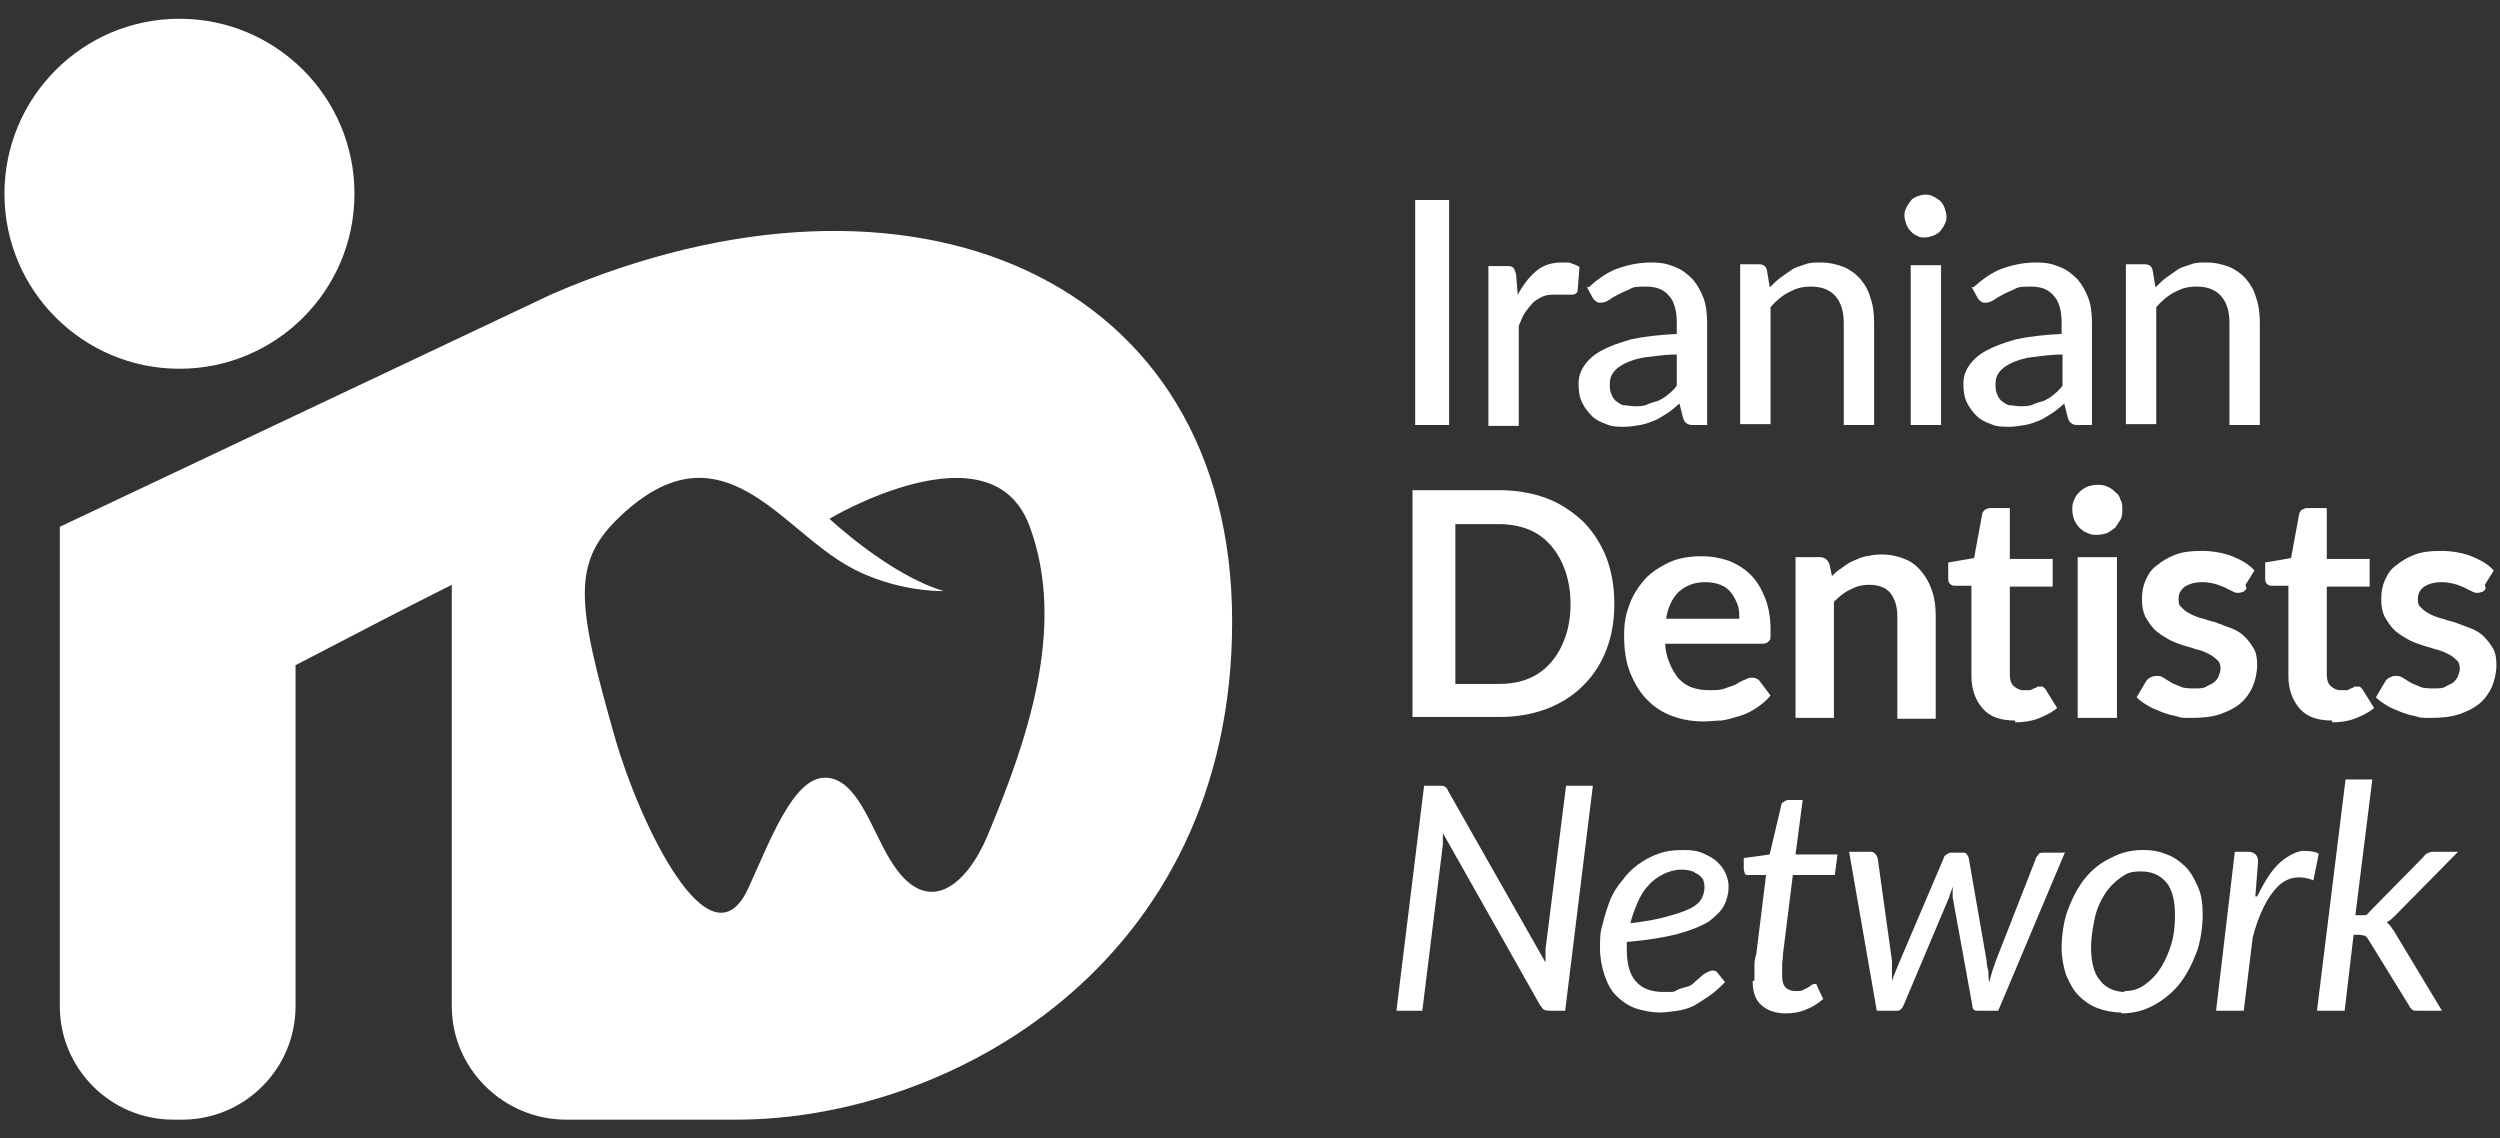
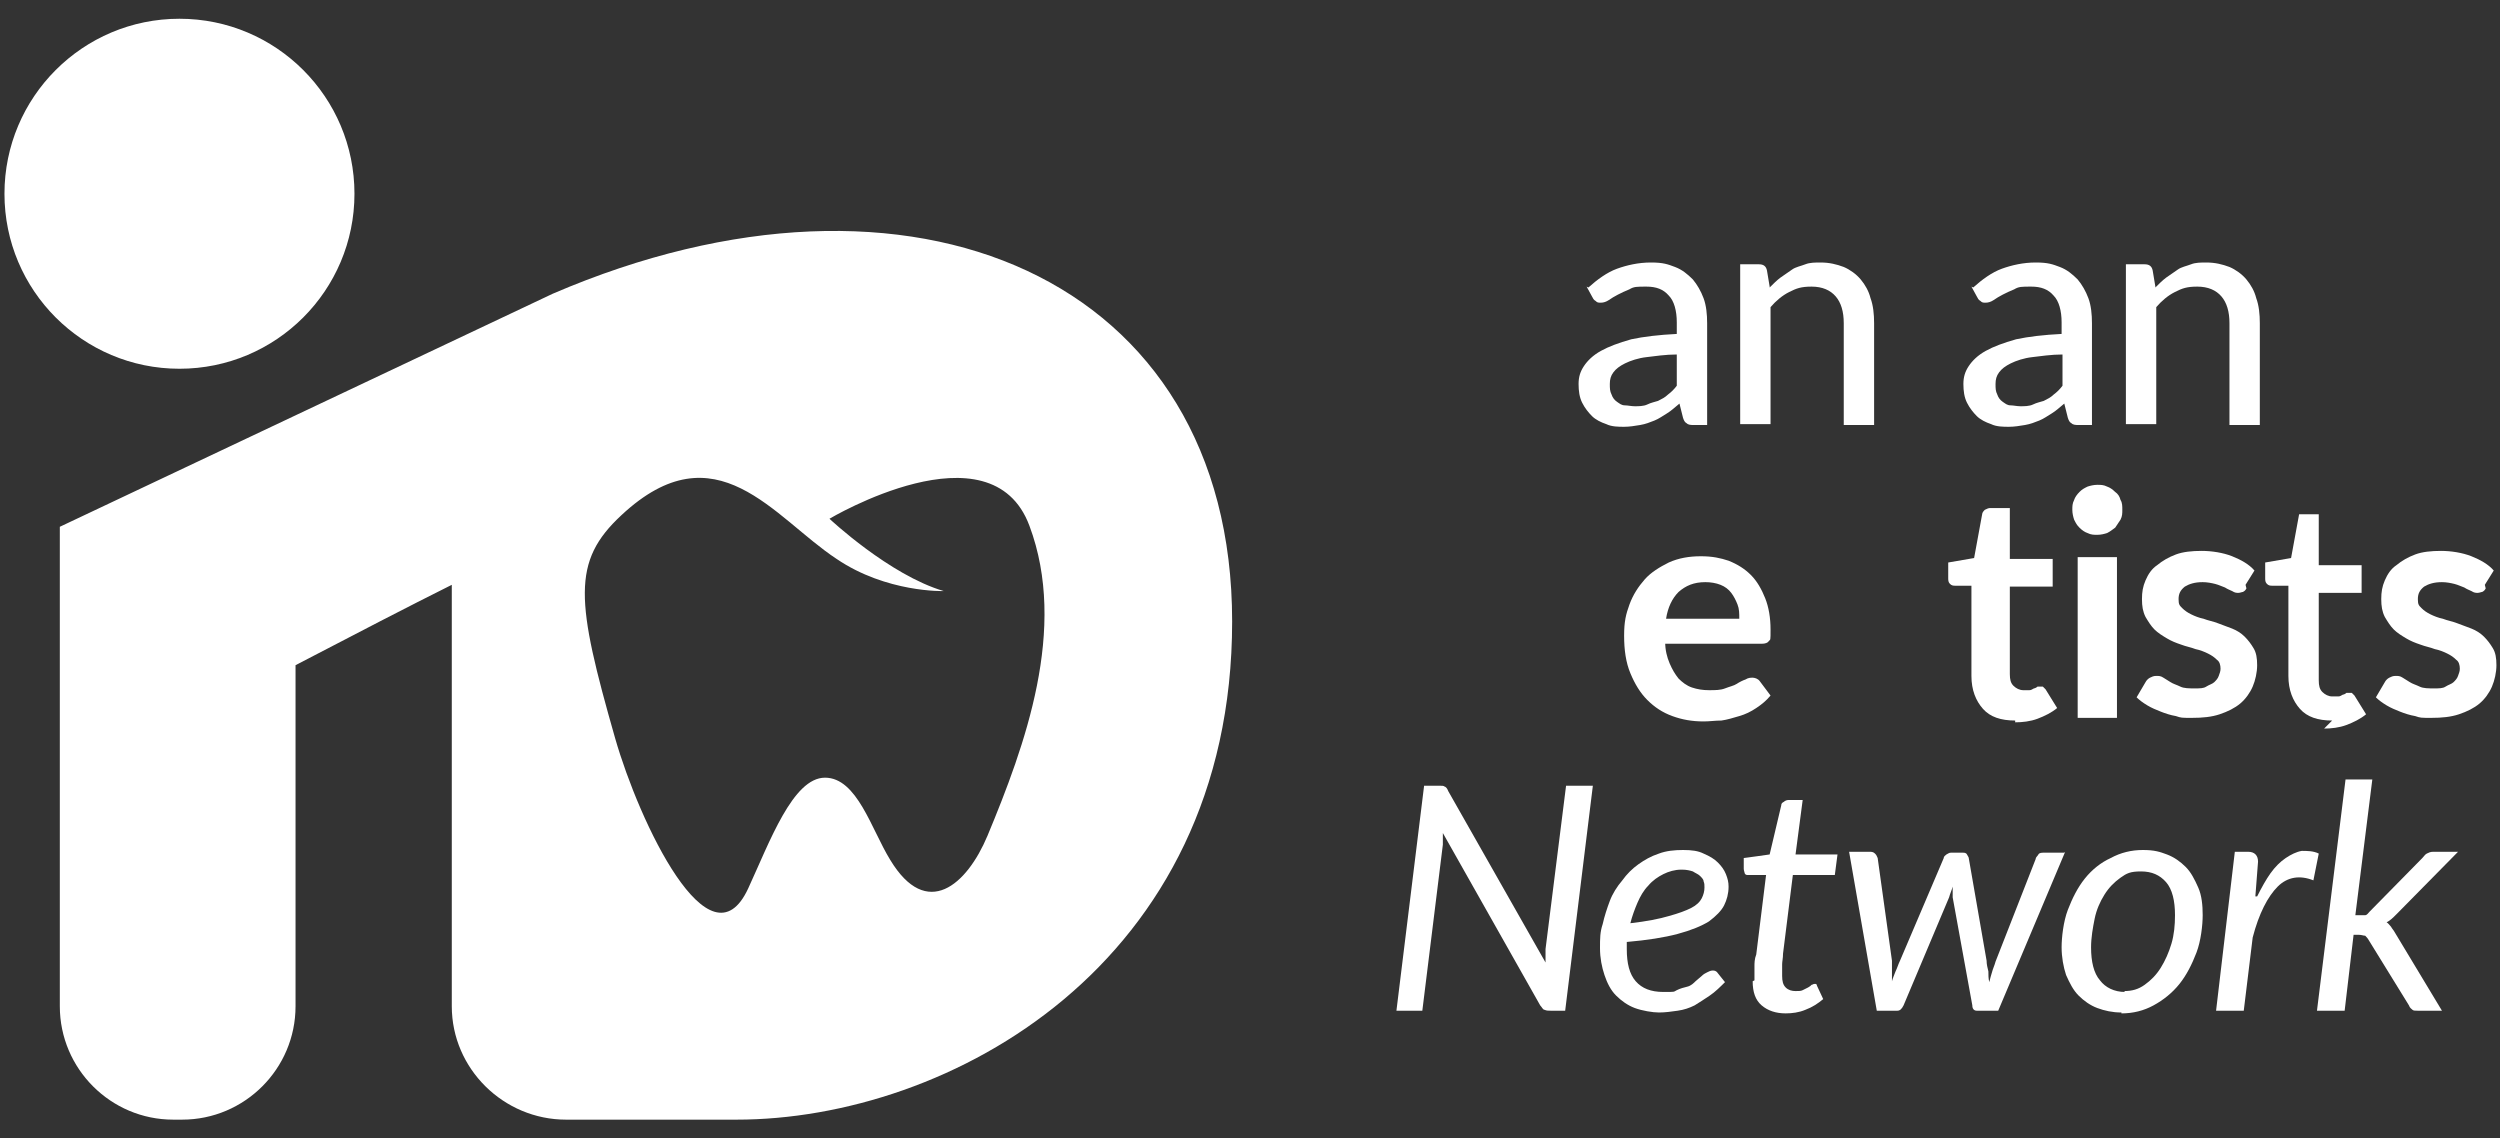
<svg xmlns="http://www.w3.org/2000/svg" id="Layer_1" version="1.1" viewBox="0 0 280 127.5">
  <rect x="0" y="0" width="280" height="127.5" fill="#333333" stroke="none" />
  <g>
    <circle cx="20.1" cy="21.7" r="19.6" fill="#fff" />
    <path d="M61.9,32.9L6.7,59v53.7c0,7,5.7,12.7,12.7,12.7h1c7,0,12.7-5.7,12.7-12.7v-38.2c7.1-3.7,12.5-6.5,17.5-9v47.2c0,7,5.8,12.7,12.8,12.7h19.1c23.7,0,55.5-17.3,55.5-55.8S102.1,15.6,61.9,32.9ZM110.6,93.6c-2.3,5.5-6.8,9.5-10.9,2.7-2.1-3.4-3.7-9.2-7.3-9.2s-6.2,7.2-8.6,12.4c-4.3,9.3-12.2-7.4-14.9-16.8-4.4-15.4-4.9-19.8.7-25,10.6-9.9,17.1.3,24.1,4.9,5.6,3.8,12,3.6,12,3.6-6.1-1.8-12.8-8.1-12.8-8.1,0,0,18.1-10.8,22.4.8,4.3,11.5-.5,24.6-4.7,34.7Z" fill="#fff" />
  </g>
  <g>
-     <path d="M162.3,47.6h-3.8v-25.2h3.8v25.2Z" fill="#fff" />
-     <path d="M169.9,33.2c.6-1.2,1.3-2.1,2.1-2.8.8-.7,1.8-1,2.9-1s.8,0,1.1.1.6.2.9.4l-.2,2.6c0,.3-.3.5-.6.5s-.4,0-.7,0c-.3,0-.7,0-1.1,0-.6,0-1,0-1.5.2-.4.2-.8.4-1.1.7-.3.3-.6.7-.9,1.1-.3.5-.5,1-.7,1.5v11.2h-3.4v-17.9h2c.4,0,.6,0,.8.2.1.1.2.4.3.7l.2,2.5Z" fill="#fff" />
    <path d="M177.9,32.2c1-.9,2.1-1.7,3.2-2.1s2.4-.7,3.8-.7,1.9.2,2.7.5c.8.3,1.4.8,2,1.4.5.6.9,1.3,1.2,2.1.3.8.4,1.8.4,2.8v11.4h-1.5c-.3,0-.6,0-.8-.2-.2-.1-.3-.3-.4-.6l-.4-1.6c-.5.4-.9.8-1.4,1.1s-.9.6-1.4.8c-.5.2-1,.4-1.6.5-.6.1-1.2.2-1.8.2s-1.4,0-2-.3c-.6-.2-1.2-.5-1.6-.9s-.8-.9-1.1-1.5c-.3-.6-.4-1.3-.4-2.1s.2-1.4.6-2,1-1.2,1.9-1.7c.9-.5,2-.9,3.4-1.3,1.4-.3,3.1-.5,5.1-.6v-1.3c0-1.3-.3-2.4-.9-3-.6-.7-1.4-1-2.5-1s-1.4,0-1.9.3c-.5.2-.9.4-1.3.6s-.7.4-1,.6c-.3.2-.6.3-.9.3s-.4,0-.6-.2c-.2-.1-.3-.3-.4-.5l-.6-1.1ZM187.9,39.7c-1.4,0-2.6.2-3.5.3s-1.8.4-2.4.7c-.6.3-1,.6-1.3,1s-.4.8-.4,1.3,0,.8.2,1.2c.1.3.3.6.6.8.3.2.5.4.9.4.3,0,.7.1,1.1.1s1,0,1.4-.2.9-.3,1.2-.4c.4-.2.8-.4,1.1-.7.4-.3.7-.6,1-1v-3.5Z" fill="#fff" />
    <path d="M198.2,32.2c.4-.4.8-.8,1.2-1.1.4-.3.9-.6,1.3-.9s1-.4,1.5-.6,1.1-.2,1.7-.2c1,0,1.8.2,2.6.5.7.3,1.4.8,1.9,1.4s.9,1.3,1.1,2.1c.3.8.4,1.8.4,2.8v11.4h-3.4v-11.4c0-1.3-.3-2.3-.9-3-.6-.7-1.5-1.1-2.7-1.1s-1.7.2-2.5.6c-.8.4-1.5,1-2.1,1.7v13.1h-3.4v-17.9h2.1c.5,0,.8.2.9.7l.3,1.8Z" fill="#fff" />
-     <path d="M218,24.2c0,.3,0,.6-.2.9-.1.3-.3.5-.5.8-.2.2-.5.4-.8.5-.3.1-.6.2-.9.2s-.6,0-.9-.2c-.3-.1-.5-.3-.7-.5s-.4-.5-.5-.8-.2-.6-.2-.9,0-.6.2-.9c.1-.3.3-.5.5-.8s.5-.4.7-.5c.3-.1.6-.2.9-.2s.6,0,.9.2c.3.1.5.3.8.5.2.2.4.5.5.8.1.3.2.6.2.9ZM217.4,29.7v17.9h-3.4v-17.9h3.4Z" fill="#fff" />
    <path d="M221,32.2c1-.9,2.1-1.7,3.2-2.1s2.4-.7,3.8-.7,1.9.2,2.7.5c.8.3,1.4.8,2,1.4.5.6.9,1.3,1.2,2.1.3.8.4,1.8.4,2.8v11.4h-1.5c-.3,0-.6,0-.8-.2-.2-.1-.3-.3-.4-.6l-.4-1.6c-.5.4-.9.8-1.4,1.1s-.9.6-1.4.8c-.5.2-1,.4-1.6.5-.6.1-1.2.2-1.8.2s-1.4,0-2-.3c-.6-.2-1.2-.5-1.6-.9s-.8-.9-1.1-1.5c-.3-.6-.4-1.3-.4-2.1s.2-1.4.6-2,1-1.2,1.9-1.7c.9-.5,2-.9,3.4-1.3,1.4-.3,3.1-.5,5.1-.6v-1.3c0-1.3-.3-2.4-.9-3-.6-.7-1.4-1-2.5-1s-1.4,0-1.9.3c-.5.2-.9.4-1.3.6s-.7.4-1,.6c-.3.2-.6.3-.9.3s-.4,0-.6-.2c-.2-.1-.3-.3-.4-.5l-.6-1.1ZM231.1,39.7c-1.4,0-2.6.2-3.5.3s-1.8.4-2.4.7c-.6.3-1,.6-1.3,1s-.4.8-.4,1.3,0,.8.2,1.2c.1.3.3.6.6.8.3.2.5.4.9.4.3,0,.7.1,1.1.1s1,0,1.4-.2.9-.3,1.2-.4c.4-.2.8-.4,1.1-.7.4-.3.7-.6,1-1v-3.5Z" fill="#fff" />
    <path d="M241.4,32.2c.4-.4.8-.8,1.2-1.1.4-.3.9-.6,1.3-.9s1-.4,1.5-.6,1.1-.2,1.7-.2c1,0,1.8.2,2.6.5.7.3,1.4.8,1.9,1.4s.9,1.3,1.1,2.1c.3.8.4,1.8.4,2.8v11.4h-3.4v-11.4c0-1.3-.3-2.3-.9-3-.6-.7-1.5-1.1-2.7-1.1s-1.7.2-2.5.6c-.8.4-1.5,1-2.1,1.7v13.1h-3.4v-17.9h2.1c.5,0,.8.2.9.7l.3,1.8Z" fill="#fff" />
-     <path d="M180.8,67.7c0,1.9-.3,3.6-.9,5.1-.6,1.6-1.5,2.9-2.6,4-1.1,1.1-2.5,2-4.1,2.6s-3.3.9-5.3.9h-9.7v-25.4h9.7c1.9,0,3.7.3,5.3.9,1.6.6,2.9,1.5,4.1,2.6,1.1,1.1,2,2.5,2.6,4,.6,1.6.9,3.3.9,5.1ZM175.9,67.7c0-1.4-.2-2.6-.6-3.8-.4-1.1-.9-2-1.6-2.8-.7-.8-1.5-1.4-2.5-1.8-1-.4-2.1-.6-3.3-.6h-4.9v17.9h4.9c1.2,0,2.4-.2,3.3-.6,1-.4,1.8-1,2.5-1.8.7-.8,1.2-1.7,1.6-2.8s.6-2.4.6-3.8Z" fill="#fff" />
    <path d="M186.5,71.9c0,.9.2,1.7.5,2.4s.6,1.2,1,1.7c.4.4.9.8,1.5,1,.6.2,1.2.3,1.9.3s1.3,0,1.8-.2c.5-.2,1-.3,1.3-.5s.7-.4,1-.5c.3-.2.6-.2.8-.2s.6.1.8.4l1.2,1.6c-.5.6-1,1-1.6,1.4-.6.4-1.2.7-1.9.9s-1.3.4-2,.5c-.7,0-1.3.1-2,.1-1.3,0-2.4-.2-3.5-.6-1.1-.4-2-1-2.8-1.8-.8-.8-1.4-1.8-1.9-3s-.7-2.6-.7-4.2.2-2.4.6-3.5c.4-1.1,1-2,1.7-2.8.7-.8,1.7-1.4,2.7-1.9,1.1-.5,2.3-.7,3.6-.7s2.2.2,3.1.5c1,.4,1.8.9,2.5,1.6.7.7,1.2,1.6,1.6,2.6.4,1,.6,2.2.6,3.5s0,1.1-.2,1.3c-.1.2-.4.3-.8.3h-11.2ZM194.8,69.3c0-.6,0-1.1-.2-1.6-.2-.5-.4-.9-.7-1.3-.3-.4-.7-.7-1.2-.9-.5-.2-1.1-.3-1.7-.3-1.3,0-2.2.4-3,1.1-.7.7-1.2,1.7-1.4,3h8.2Z" fill="#fff" />
-     <path d="M205.1,64.6c.4-.4.7-.7,1.2-1,.4-.3.8-.6,1.3-.8.5-.2.9-.4,1.4-.5.5-.1,1.1-.2,1.7-.2,1,0,1.9.2,2.6.5.8.3,1.4.8,1.9,1.4.5.6.9,1.3,1.2,2.2s.4,1.8.4,2.8v11.5h-4.3v-11.5c0-1.1-.3-2-.8-2.6-.5-.6-1.3-.9-2.3-.9s-1.5.2-2.1.5c-.7.3-1.3.8-1.9,1.4v13h-4.3v-18h2.7c.6,0,.9.3,1.1.8l.3,1.4Z" fill="#fff" />
    <path d="M225.7,80.7c-1.6,0-2.8-.4-3.6-1.3-.8-.9-1.3-2.1-1.3-3.7v-10.1h-1.8c-.2,0-.4,0-.6-.2-.2-.2-.2-.4-.2-.7v-1.7l2.9-.5.9-4.9c0-.2.2-.4.3-.5.2-.1.4-.2.6-.2h2.2v5.7h4.8v3.1h-4.8v9.8c0,.6.1,1,.4,1.3.3.3.7.5,1.1.5s.5,0,.7,0,.3-.1.5-.2c.1,0,.3-.1.4-.2.1,0,.2,0,.3,0s.2,0,.3,0c0,0,.2.2.3.3l1.3,2.1c-.6.5-1.4.9-2.2,1.2-.8.3-1.7.4-2.5.4Z" fill="#fff" />
    <path d="M237.7,57.1c0,.4,0,.7-.2,1.1-.2.3-.4.6-.6.9-.3.2-.5.4-.9.6-.3.1-.7.2-1.1.2s-.7,0-1.1-.2c-.3-.1-.6-.3-.9-.6s-.4-.5-.6-.9c-.1-.3-.2-.7-.2-1.1s0-.7.2-1.1c.1-.3.3-.6.6-.9s.5-.4.9-.6c.3-.1.7-.2,1.1-.2s.7,0,1.1.2c.3.1.6.3.9.6.3.2.5.5.6.9.2.3.2.7.2,1.1ZM237.1,62.4v18h-4.4v-18h4.4Z" fill="#fff" />
    <path d="M251.6,65.9c-.1.2-.2.3-.4.4-.1,0-.3.1-.5.1s-.4,0-.7-.2c-.2-.1-.5-.2-.8-.4-.3-.1-.7-.3-1.1-.4-.4-.1-.9-.2-1.4-.2-.9,0-1.5.2-2,.5-.5.4-.7.8-.7,1.4s.1.7.4,1c.3.3.6.5,1,.7.4.2.9.4,1.4.5.5.2,1.1.3,1.6.5.5.2,1.1.4,1.6.6s1,.5,1.4.9c.4.4.7.8,1,1.3.3.5.4,1.1.4,1.9s-.2,1.7-.5,2.4-.8,1.4-1.4,1.9-1.4.9-2.3,1.2c-.9.3-1.9.4-3.1.4s-1.2,0-1.8-.2c-.6-.1-1.2-.3-1.7-.5-.5-.2-1-.4-1.5-.7s-.9-.6-1.2-.9l1-1.7c.1-.2.3-.4.5-.5s.4-.2.7-.2.5,0,.8.2.5.3.8.5c.3.2.7.3,1.1.5.4.2,1,.2,1.6.2s1,0,1.3-.2.7-.3.9-.5c.2-.2.4-.4.5-.7.1-.3.2-.5.2-.8,0-.4-.1-.8-.4-1-.3-.3-.6-.5-1-.7-.4-.2-.9-.4-1.4-.5-.5-.2-1.1-.3-1.6-.5-.6-.2-1.1-.4-1.6-.7-.5-.3-1-.6-1.4-1-.4-.4-.7-.9-1-1.4-.3-.6-.4-1.2-.4-2s.1-1.4.4-2.1c.3-.7.7-1.3,1.3-1.7.6-.5,1.3-.9,2.1-1.2.8-.3,1.8-.4,2.9-.4s2.4.2,3.4.6c1,.4,1.9.9,2.5,1.6l-1,1.6Z" fill="#fff" />
-     <path d="M261.2,80.7c-1.6,0-2.8-.4-3.6-1.3-.8-.9-1.3-2.1-1.3-3.7v-10.1h-1.8c-.2,0-.4,0-.6-.2-.2-.2-.2-.4-.2-.7v-1.7l2.9-.5.9-4.9c0-.2.2-.4.3-.5.2-.1.4-.2.6-.2h2.2v5.7h4.8v3.1h-4.8v9.8c0,.6.1,1,.4,1.3.3.3.7.5,1.1.5s.5,0,.7,0,.3-.1.5-.2c.1,0,.3-.1.4-.2.1,0,.2,0,.3,0s.2,0,.3,0c0,0,.2.2.3.3l1.3,2.1c-.6.5-1.4.9-2.2,1.2-.8.3-1.7.4-2.5.4Z" fill="#fff" />
+     <path d="M261.2,80.7c-1.6,0-2.8-.4-3.6-1.3-.8-.9-1.3-2.1-1.3-3.7v-10.1h-1.8c-.2,0-.4,0-.6-.2-.2-.2-.2-.4-.2-.7v-1.7l2.9-.5.9-4.9h2.2v5.7h4.8v3.1h-4.8v9.8c0,.6.1,1,.4,1.3.3.3.7.5,1.1.5s.5,0,.7,0,.3-.1.5-.2c.1,0,.3-.1.4-.2.1,0,.2,0,.3,0s.2,0,.3,0c0,0,.2.2.3.3l1.3,2.1c-.6.5-1.4.9-2.2,1.2-.8.3-1.7.4-2.5.4Z" fill="#fff" />
    <path d="M278.4,65.9c-.1.2-.2.3-.4.4-.1,0-.3.1-.5.1s-.4,0-.7-.2c-.2-.1-.5-.2-.8-.4-.3-.1-.7-.3-1.1-.4-.4-.1-.9-.2-1.4-.2-.9,0-1.5.2-2,.5-.5.4-.7.8-.7,1.4s.1.7.4,1c.3.3.6.5,1,.7.4.2.9.4,1.4.5.5.2,1.1.3,1.6.5.5.2,1.1.4,1.6.6s1,.5,1.4.9c.4.4.7.8,1,1.3.3.5.4,1.1.4,1.9s-.2,1.7-.5,2.4-.8,1.4-1.4,1.9-1.4.9-2.3,1.2c-.9.3-1.9.4-3.1.4s-1.2,0-1.8-.2c-.6-.1-1.2-.3-1.7-.5-.5-.2-1-.4-1.5-.7s-.9-.6-1.2-.9l1-1.7c.1-.2.3-.4.5-.5s.4-.2.7-.2.5,0,.8.2.5.3.8.5c.3.2.7.3,1.1.5.4.2,1,.2,1.6.2s1,0,1.3-.2.7-.3.9-.5c.2-.2.4-.4.5-.7.1-.3.2-.5.2-.8,0-.4-.1-.8-.4-1-.3-.3-.6-.5-1-.7-.4-.2-.9-.4-1.4-.5-.5-.2-1.1-.3-1.6-.5-.6-.2-1.1-.4-1.6-.7-.5-.3-1-.6-1.4-1-.4-.4-.7-.9-1-1.4-.3-.6-.4-1.2-.4-2s.1-1.4.4-2.1c.3-.7.7-1.3,1.3-1.7.6-.5,1.3-.9,2.1-1.2.8-.3,1.8-.4,2.9-.4s2.4.2,3.4.6c1,.4,1.9.9,2.5,1.6l-1,1.6Z" fill="#fff" />
    <path d="M178.4,88l-3.1,25.2h-1.6c-.3,0-.5,0-.7-.1-.2,0-.3-.3-.5-.5l-10.9-19.3c0,.2,0,.5,0,.7,0,.2,0,.4,0,.6l-2.3,18.6h-2.9l3.1-25.2h1.7c.3,0,.5,0,.6.1.1,0,.3.2.4.5l10.9,19.2c0-.3,0-.5,0-.8s0-.5,0-.7l2.3-18.3h2.9Z" fill="#fff" />
    <path d="M193.3,109.9c-.6.6-1.2,1.2-1.8,1.6s-1.2.8-1.7,1.1c-.6.3-1.2.5-1.9.6s-1.4.2-2.1.2-1.9-.2-2.7-.5-1.5-.8-2.1-1.4c-.6-.6-1-1.4-1.3-2.3-.3-.9-.5-1.9-.5-3s0-1.8.3-2.7c.2-.9.5-1.8.8-2.6s.8-1.6,1.4-2.3c.5-.7,1.1-1.3,1.8-1.8.7-.5,1.4-.9,2.3-1.2.8-.3,1.7-.4,2.7-.4s1.7.1,2.3.4c.7.3,1.2.6,1.6,1,.4.4.7.8.9,1.3.2.5.3.9.3,1.4,0,.8-.2,1.5-.5,2.1s-.9,1.2-1.7,1.8c-.8.5-2,1-3.5,1.4-1.5.4-3.4.7-5.7.9,0,.1,0,.3,0,.4,0,.1,0,.2,0,.4,0,1.6.3,2.8,1,3.6.7.8,1.7,1.2,3.1,1.2s1.1,0,1.5-.2.8-.3,1.2-.4.7-.4.9-.6.5-.4.7-.6c.2-.2.4-.3.6-.4.2-.1.4-.2.6-.2s.4,0,.6.3l.8,1ZM188.3,97.4c-.7,0-1.4.2-2,.5s-1.2.7-1.7,1.3c-.5.5-.9,1.2-1.2,1.9-.3.7-.6,1.5-.8,2.3,1.8-.2,3.3-.5,4.3-.8,1.1-.3,1.9-.6,2.5-.9.6-.3,1-.7,1.2-1.1.2-.4.3-.8.3-1.2s0-.4-.1-.7c0-.2-.2-.4-.4-.6-.2-.2-.5-.3-.8-.5-.3-.1-.7-.2-1.2-.2Z" fill="#fff" />
    <path d="M196.5,109.8v-.3c0-.1,0-.3,0-.5,0-.2,0-.5,0-.8,0-.3,0-.8.2-1.3l1.1-8.9h-2c-.2,0-.3,0-.4-.2,0-.1-.1-.3-.1-.5v-1.2c.1,0,2.9-.4,2.9-.4l1.3-5.5c0-.2.1-.3.3-.4.1-.1.3-.2.5-.2h1.6l-.8,6.1h4.7l-.3,2.3h-4.7l-1.1,8.8c0,.5-.1.9-.1,1.2s0,.5,0,.7,0,.3,0,.4c0,0,0,.1,0,.2,0,.6.1,1,.4,1.3.3.3.7.4,1.1.4s.6,0,.8-.1.4-.2.6-.3c.2-.1.3-.2.4-.3.1,0,.2-.1.3-.1s.2,0,.2,0c0,0,.1.1.1.2l.7,1.5c-.6.5-1.2.9-2,1.2-.7.3-1.5.4-2.2.4-1.1,0-2-.3-2.7-.9-.7-.6-1-1.5-1-2.7Z" fill="#fff" />
    <path d="M231.3,95.4l-7.5,17.8h-2.4c-.3,0-.5-.2-.5-.6l-2.2-12.1c0-.2,0-.4,0-.6,0-.2,0-.4,0-.6-.1.4-.3.8-.4,1.2l-5.1,12.1c-.2.4-.4.6-.7.6h-2.3l-3.1-17.8h2.3c.2,0,.4,0,.6.2s.2.3.3.5l1.6,11.5c0,.4,0,.8,0,1.2,0,.4,0,.8,0,1.1.1-.4.3-.8.4-1.1.2-.4.3-.8.5-1.2l4.9-11.5c0-.2.2-.3.3-.4.2-.1.3-.2.5-.2h1.3c.2,0,.4,0,.5.2s.2.3.2.4l2,11.5c0,.4.1.8.2,1.2,0,.4,0,.8.1,1.2.1-.4.2-.8.3-1.1.1-.4.3-.8.4-1.2l4.5-11.5c0-.2.2-.3.3-.5s.4-.2.6-.2h2.3Z" fill="#fff" />
    <path d="M237.6,113.4c-1,0-1.9-.2-2.7-.5-.8-.3-1.5-.8-2.1-1.4-.6-.6-1-1.4-1.4-2.3-.3-.9-.5-2-.5-3.1s.2-2.9.7-4.2c.5-1.3,1.1-2.5,1.9-3.5.8-1,1.8-1.8,2.9-2.3,1.1-.6,2.3-.9,3.6-.9s1.9.2,2.7.5c.8.3,1.5.8,2.1,1.4.6.6,1,1.4,1.4,2.3s.5,2,.5,3.1-.2,2.9-.7,4.2c-.5,1.3-1.1,2.5-1.9,3.5-.8,1-1.8,1.8-2.9,2.4s-2.3.9-3.6.9ZM237.9,111c.9,0,1.6-.2,2.3-.7s1.3-1.1,1.8-1.9c.5-.8.9-1.7,1.2-2.7s.4-2.1.4-3.2c0-1.6-.3-2.9-1-3.7s-1.6-1.2-2.8-1.2-1.6.2-2.3.7-1.3,1.1-1.8,1.9c-.5.8-.9,1.7-1.1,2.7s-.4,2.1-.4,3.2c0,1.6.3,2.9,1,3.7.6.8,1.6,1.3,2.8,1.3Z" fill="#fff" />
    <path d="M252.8,100.4c.5-1,1-1.9,1.5-2.6.5-.7,1.1-1.3,1.7-1.7.6-.4,1.2-.7,1.8-.8.6,0,1.3,0,1.9.3l-.6,3c-1.5-.6-2.9-.4-4,.7s-2.1,3-2.8,5.7l-1,8.2h-3.1l2.1-17.8h1.5c.7,0,1.1.4,1.1,1.1l-.3,3.9Z" fill="#fff" />
    <path d="M265.7,87.3l-1.9,15.2h.5c.2,0,.4,0,.6,0,.2,0,.3-.2.5-.4l5.9-6c.2-.2.3-.4.5-.5.2-.1.4-.2.7-.2h2.8l-6.9,7c-.4.4-.7.7-1.1.9.2.1.3.3.5.5.1.2.3.4.4.6l5.3,8.8h-2.7c-.3,0-.5,0-.6-.1s-.3-.2-.4-.5l-4.5-7.3c-.1-.2-.3-.4-.4-.5-.2,0-.4-.1-.7-.1h-.6l-1,8.5h-3.1l3.2-25.9h3.1Z" fill="#fff" />
  </g>
</svg>